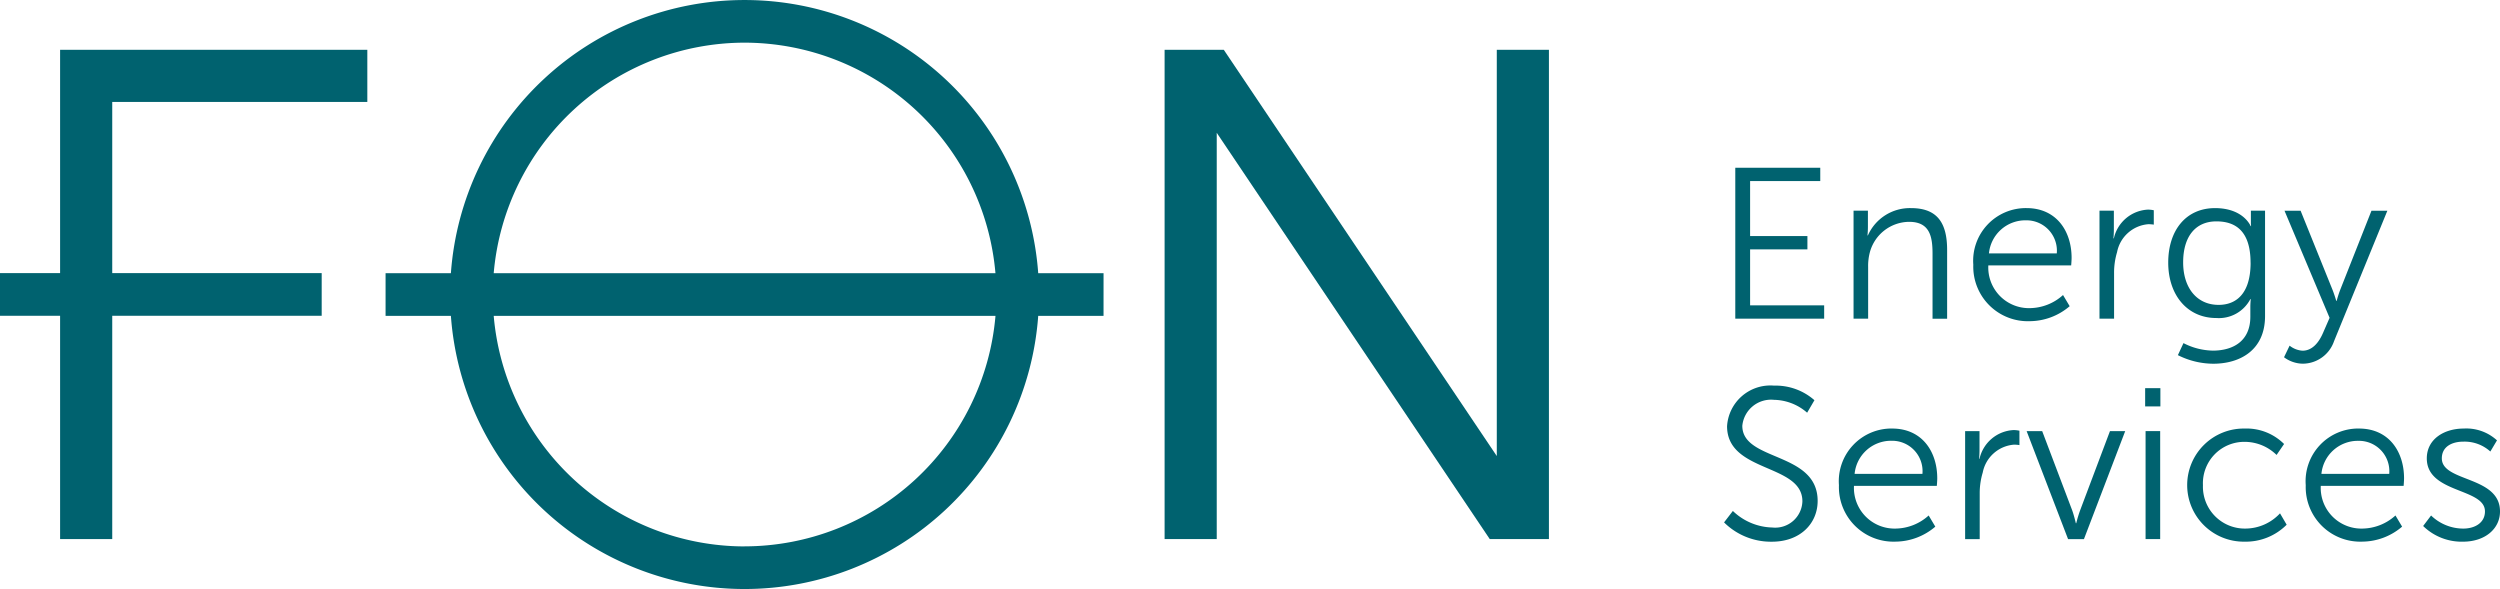
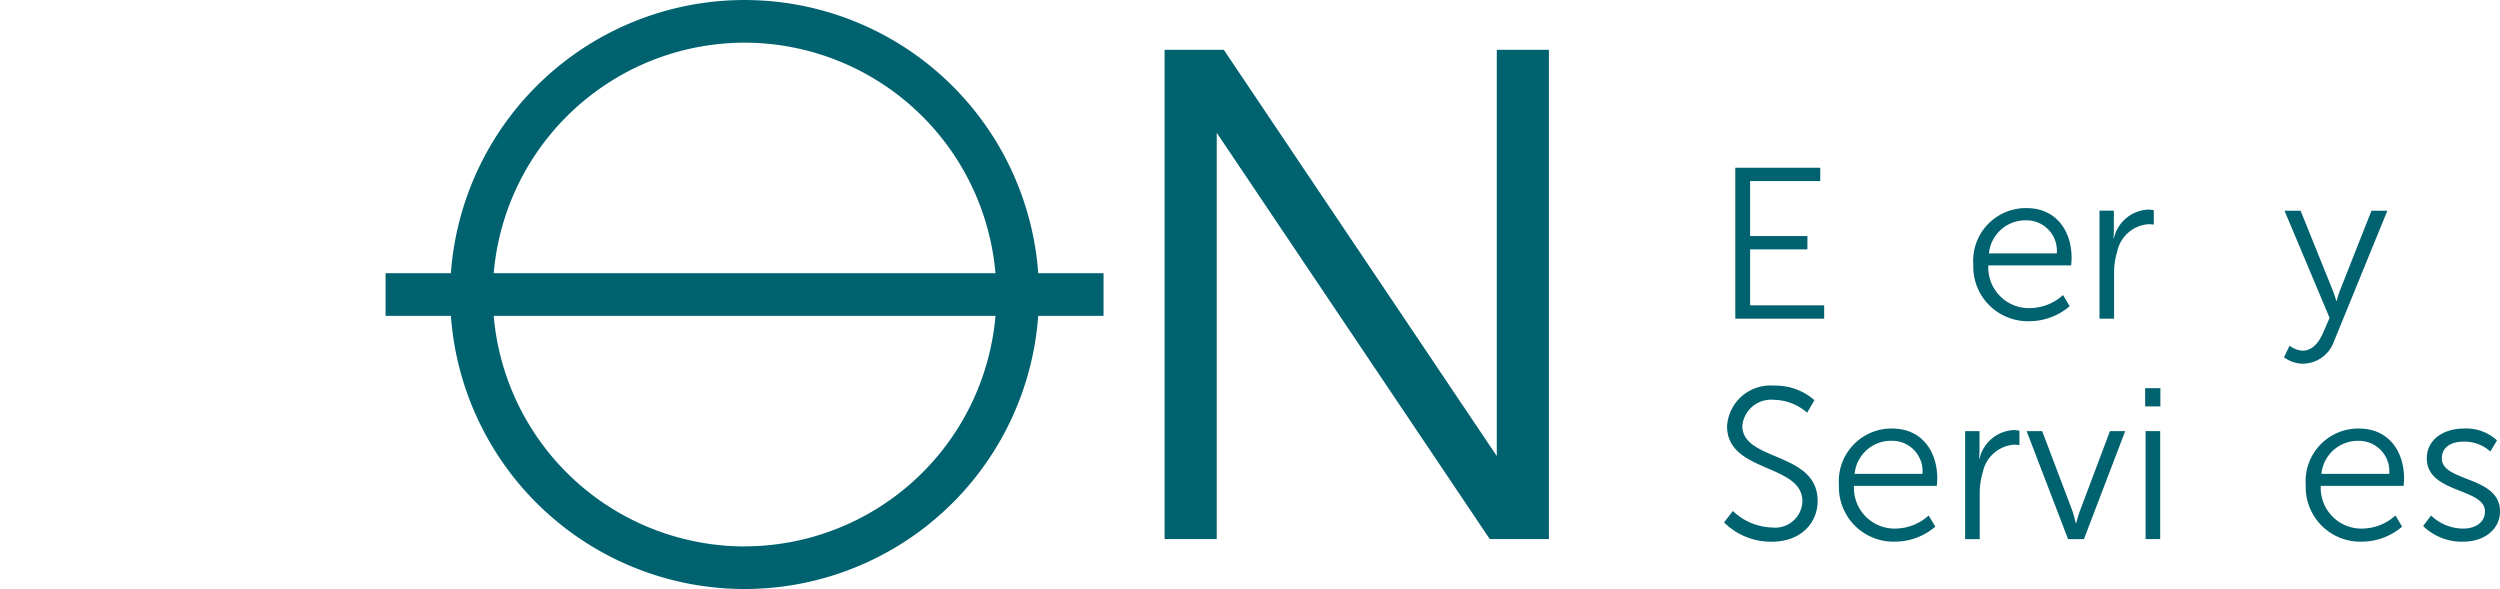
<svg xmlns="http://www.w3.org/2000/svg" width="200" height="47.123" viewBox="0 0 200 47.123">
  <g id="Group_14" data-name="Group 14" transform="translate(-360 -25)">
    <g id="Group_13" data-name="Group 13" transform="translate(360 28.984)">
      <path id="Path_1" data-name="Path 1" d="M286.458,59.646h-4.735l-21.84-32.5v32.5h-4.171V20.506h4.735l21.84,32.5v-32.5h4.171Z" transform="translate(-162.544 -20.506)" fill="#00626f" />
-       <path id="Path_2" data-name="Path 2" d="M39.386,24.677V20.506H14.808V38.371H10v3.413h4.808V59.648h4.171V41.784H35.735V38.371H18.979V24.677Z" transform="translate(-10 -20.506)" fill="#00626f" />
      <g id="Group_9" data-name="Group 9" transform="translate(137.929 9.436)">
        <path id="Path_3" data-name="Path 3" d="M376.113,45.392h6.8v1.065H377.3v4.4h4.585v1.065H377.3V56.4h5.925v1.065h-7.11V45.392Z" transform="translate(-375.221 -45.392)" fill="#00626f" />
-         <path id="Path_4" data-name="Path 4" d="M401.066,54.111h1.15V55.4c0,.378-.035.687-.035.687h.035a3.677,3.677,0,0,1,3.452-2.181c2.129,0,2.885,1.219,2.885,3.349v5.5h-1.167V57.563c0-1.357-.206-2.559-1.872-2.559a3.283,3.283,0,0,0-3.143,2.438,4.281,4.281,0,0,0-.137,1.168v4.138h-1.167V54.111Z" transform="translate(-390.712 -50.677)" fill="#00626f" />
        <path id="Path_5" data-name="Path 5" d="M430.592,53.906c2.387,0,3.606,1.837,3.606,3.984,0,.206-.034.6-.034.6h-6.628a3.253,3.253,0,0,0,3.349,3.418,4.016,4.016,0,0,0,2.627-1.048l.532.893a4.95,4.95,0,0,1-3.194,1.2,4.366,4.366,0,0,1-4.516-4.516A4.216,4.216,0,0,1,430.592,53.906Zm2.421,3.623a2.431,2.431,0,0,0-2.456-2.645,2.928,2.928,0,0,0-2.971,2.645Z" transform="translate(-406.399 -50.678)" fill="#00626f" />
        <path id="Path_6" data-name="Path 6" d="M452.959,54.309h1.15v1.528c0,.378-.035.687-.035.687h.035a2.945,2.945,0,0,1,2.73-2.3,2.32,2.32,0,0,1,.464.052v1.15a2.948,2.948,0,0,0-.43-.035,2.768,2.768,0,0,0-2.507,2.233,5.708,5.708,0,0,0-.24,1.683v3.64h-1.167V54.309Z" transform="translate(-422.929 -50.875)" fill="#00626f" />
-         <path id="Path_7" data-name="Path 7" d="M471,65.309c1.683,0,3.022-.79,3.022-2.713v-.79a5.931,5.931,0,0,1,.035-.618h-.035A2.841,2.841,0,0,1,471.3,62.7c-2.318,0-3.847-1.837-3.847-4.431s1.426-4.362,3.744-4.362c2.284,0,2.851,1.442,2.851,1.442h.035a1.974,1.974,0,0,1-.017-.292v-.945h1.133v8.431c0,2.748-2.027,3.813-4.139,3.813a6.332,6.332,0,0,1-2.834-.687l.447-.962a5.3,5.3,0,0,0,2.335.6Zm3.039-7.041c0-2.524-1.2-3.3-2.73-3.3-1.683,0-2.662,1.219-2.662,3.28s1.116,3.4,2.833,3.4C472.841,61.651,474.043,60.81,474.043,58.268Z" transform="translate(-431.924 -50.678)" fill="#00626f" />
        <path id="Path_8" data-name="Path 8" d="M492.349,65.251a1.861,1.861,0,0,0,1.031.4c.755,0,1.288-.618,1.632-1.408l.532-1.219-3.606-8.569h1.288l2.542,6.3c.172.429.309.91.309.91h.035a8.053,8.053,0,0,1,.292-.91l2.49-6.3h1.271L495.9,64.89a2.662,2.662,0,0,1-2.49,1.8,2.556,2.556,0,0,1-1.511-.515l.446-.927Z" transform="translate(-447.106 -51.015)" fill="#00626f" />
        <path id="Path_9" data-name="Path 9" d="M374.463,101.388a4.712,4.712,0,0,0,3.16,1.322,2.176,2.176,0,0,0,2.4-2.095c0-3.039-6.027-2.267-6.027-6.01a3.473,3.473,0,0,1,3.761-3.246,4.686,4.686,0,0,1,3.229,1.167l-.584,1a4.119,4.119,0,0,0-2.645-1.03,2.31,2.31,0,0,0-2.541,2.078c0,2.868,6.027,2.044,6.027,6.01,0,1.8-1.391,3.262-3.658,3.262a5.321,5.321,0,0,1-3.829-1.545l.7-.91Z" transform="translate(-373.76 -73.929)" fill="#00626f" />
        <path id="Path_10" data-name="Path 10" d="M402.245,100.417c2.387,0,3.606,1.837,3.606,3.984,0,.206-.034.6-.034.6h-6.628a3.253,3.253,0,0,0,3.348,3.418,4.015,4.015,0,0,0,2.627-1.048l.532.893a4.951,4.951,0,0,1-3.194,1.2,4.366,4.366,0,0,1-4.516-4.516,4.216,4.216,0,0,1,4.258-4.533Zm2.421,3.623a2.431,2.431,0,0,0-2.455-2.645,2.928,2.928,0,0,0-2.971,2.645Z" transform="translate(-388.8 -79.553)" fill="#00626f" />
        <path id="Path_11" data-name="Path 11" d="M424.612,100.82h1.15v1.528c0,.378-.034.687-.034.687h.034a2.945,2.945,0,0,1,2.73-2.3,2.336,2.336,0,0,1,.464.052v1.15a2.948,2.948,0,0,0-.43-.035,2.768,2.768,0,0,0-2.507,2.233,5.7,5.7,0,0,0-.241,1.683v3.641h-1.167v-8.638Z" transform="translate(-405.33 -79.75)" fill="#00626f" />
        <path id="Path_12" data-name="Path 12" d="M437.608,100.96h1.236l2.4,6.337c.155.429.292,1.03.292,1.03h.034a9.58,9.58,0,0,1,.309-1.03l2.387-6.337h1.219l-3.3,8.638h-1.271l-3.314-8.638Z" transform="translate(-413.398 -79.89)" fill="#00626f" />
        <path id="Path_13" data-name="Path 13" d="M462.6,91.9h1.219v1.46H462.6Zm.034,3.435h1.168v8.638h-1.168Z" transform="translate(-428.917 -74.267)" fill="#00626f" />
-         <path id="Path_14" data-name="Path 14" d="M476.148,100.416a4.252,4.252,0,0,1,3.16,1.236l-.6.876a3.656,3.656,0,0,0-2.524-1.048,3.312,3.312,0,0,0-3.366,3.469,3.35,3.35,0,0,0,3.4,3.469,3.8,3.8,0,0,0,2.765-1.219l.532.91a4.611,4.611,0,0,1-3.366,1.356,4.525,4.525,0,1,1,0-9.049Z" transform="translate(-434.511 -79.552)" fill="#00626f" />
        <path id="Path_15" data-name="Path 15" d="M500.734,100.417c2.387,0,3.606,1.837,3.606,3.984,0,.206-.034.6-.034.6h-6.628a3.253,3.253,0,0,0,3.348,3.418,4.016,4.016,0,0,0,2.627-1.048l.532.893a4.951,4.951,0,0,1-3.194,1.2,4.366,4.366,0,0,1-4.516-4.516,4.216,4.216,0,0,1,4.259-4.533Zm2.421,3.623A2.431,2.431,0,0,0,500.7,101.4a2.928,2.928,0,0,0-2.971,2.645Z" transform="translate(-449.945 -79.553)" fill="#00626f" />
        <path id="Path_16" data-name="Path 16" d="M521.881,107.372a3.706,3.706,0,0,0,2.576,1.048c.927,0,1.734-.464,1.734-1.374,0-1.889-4.653-1.426-4.653-4.242,0-1.546,1.391-2.387,2.953-2.387a3.633,3.633,0,0,1,2.662.945l-.532.893a3.063,3.063,0,0,0-2.164-.79c-.876,0-1.717.378-1.717,1.339,0,1.906,4.654,1.391,4.654,4.242,0,1.408-1.219,2.421-2.954,2.421a4.4,4.4,0,0,1-3.194-1.254l.635-.841Z" transform="translate(-465.323 -79.553)" fill="#00626f" />
      </g>
    </g>
    <path id="Path_17" data-name="Path 17" d="M148.787,31.855H143.56a23.554,23.554,0,0,0-46.985,0H91.349v3.413h5.226a23.554,23.554,0,0,0,46.985,0h5.226ZM120.068,13.413a20.172,20.172,0,0,1,20.071,18.442H100A20.172,20.172,0,0,1,120.068,13.413Zm0,40.3A20.172,20.172,0,0,1,100,35.267h40.142a20.172,20.172,0,0,1-20.071,18.442Z" transform="translate(299.497 15)" fill="#00626f" />
  </g>
</svg>